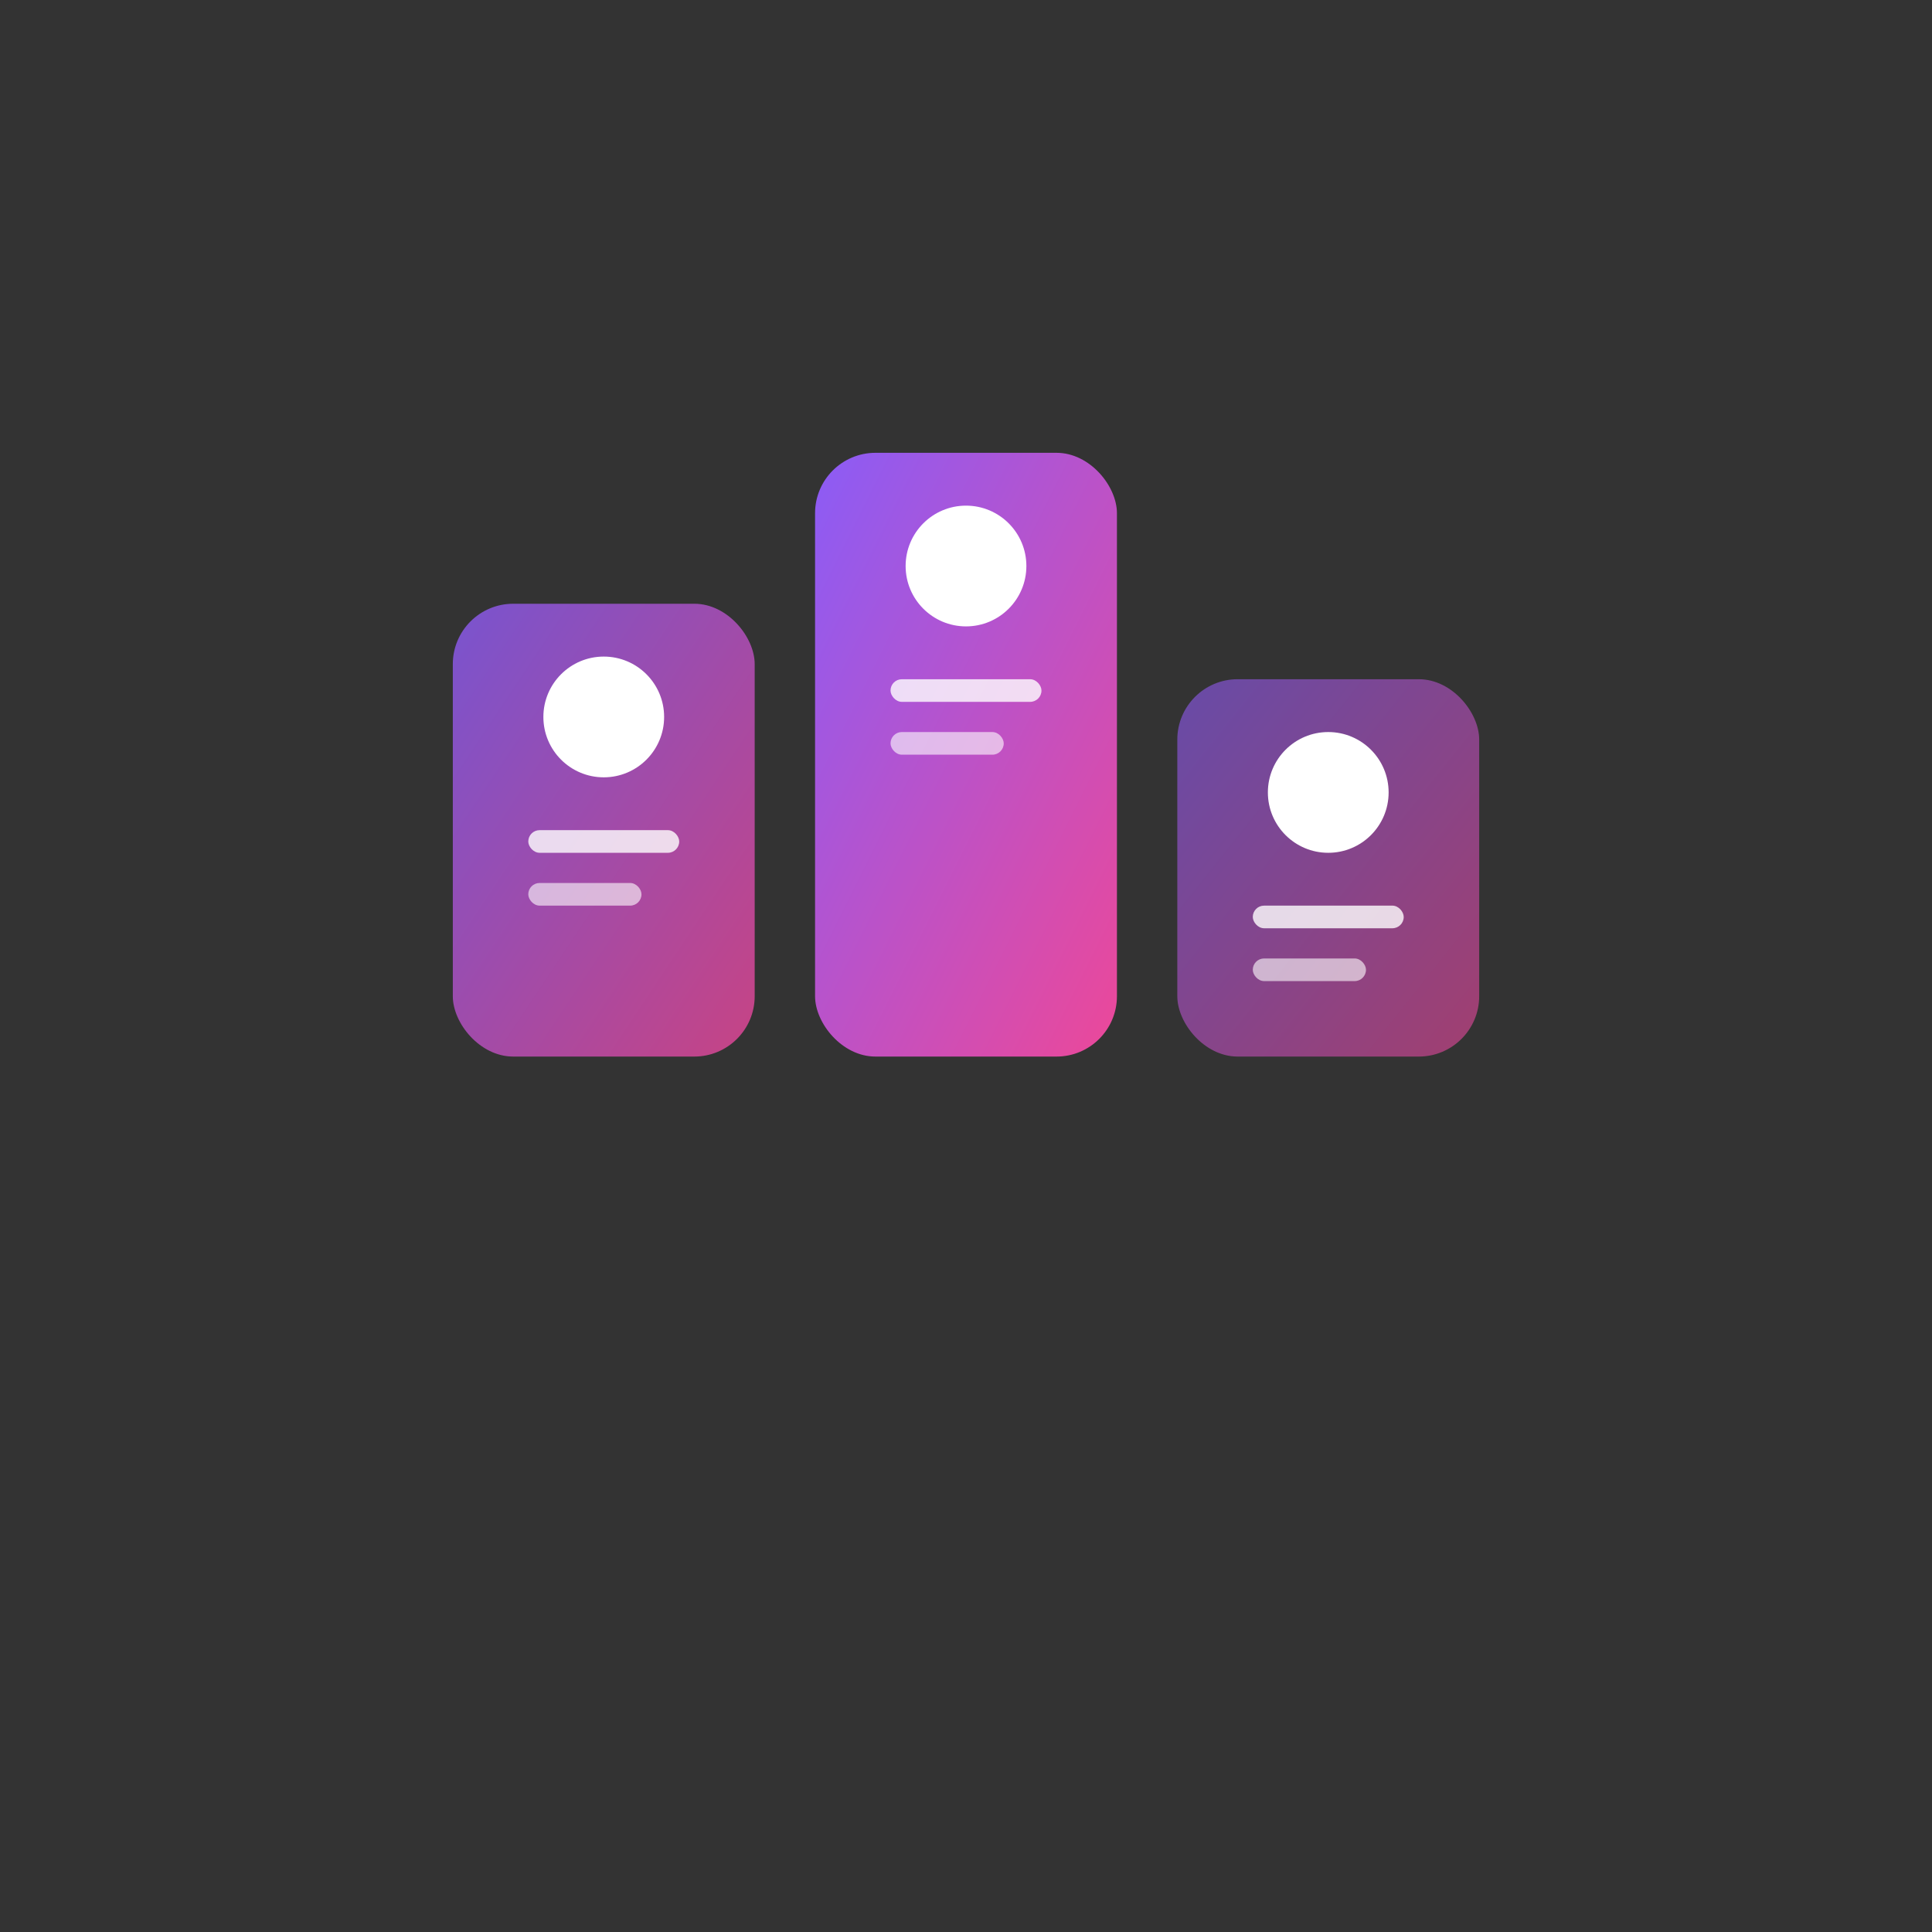
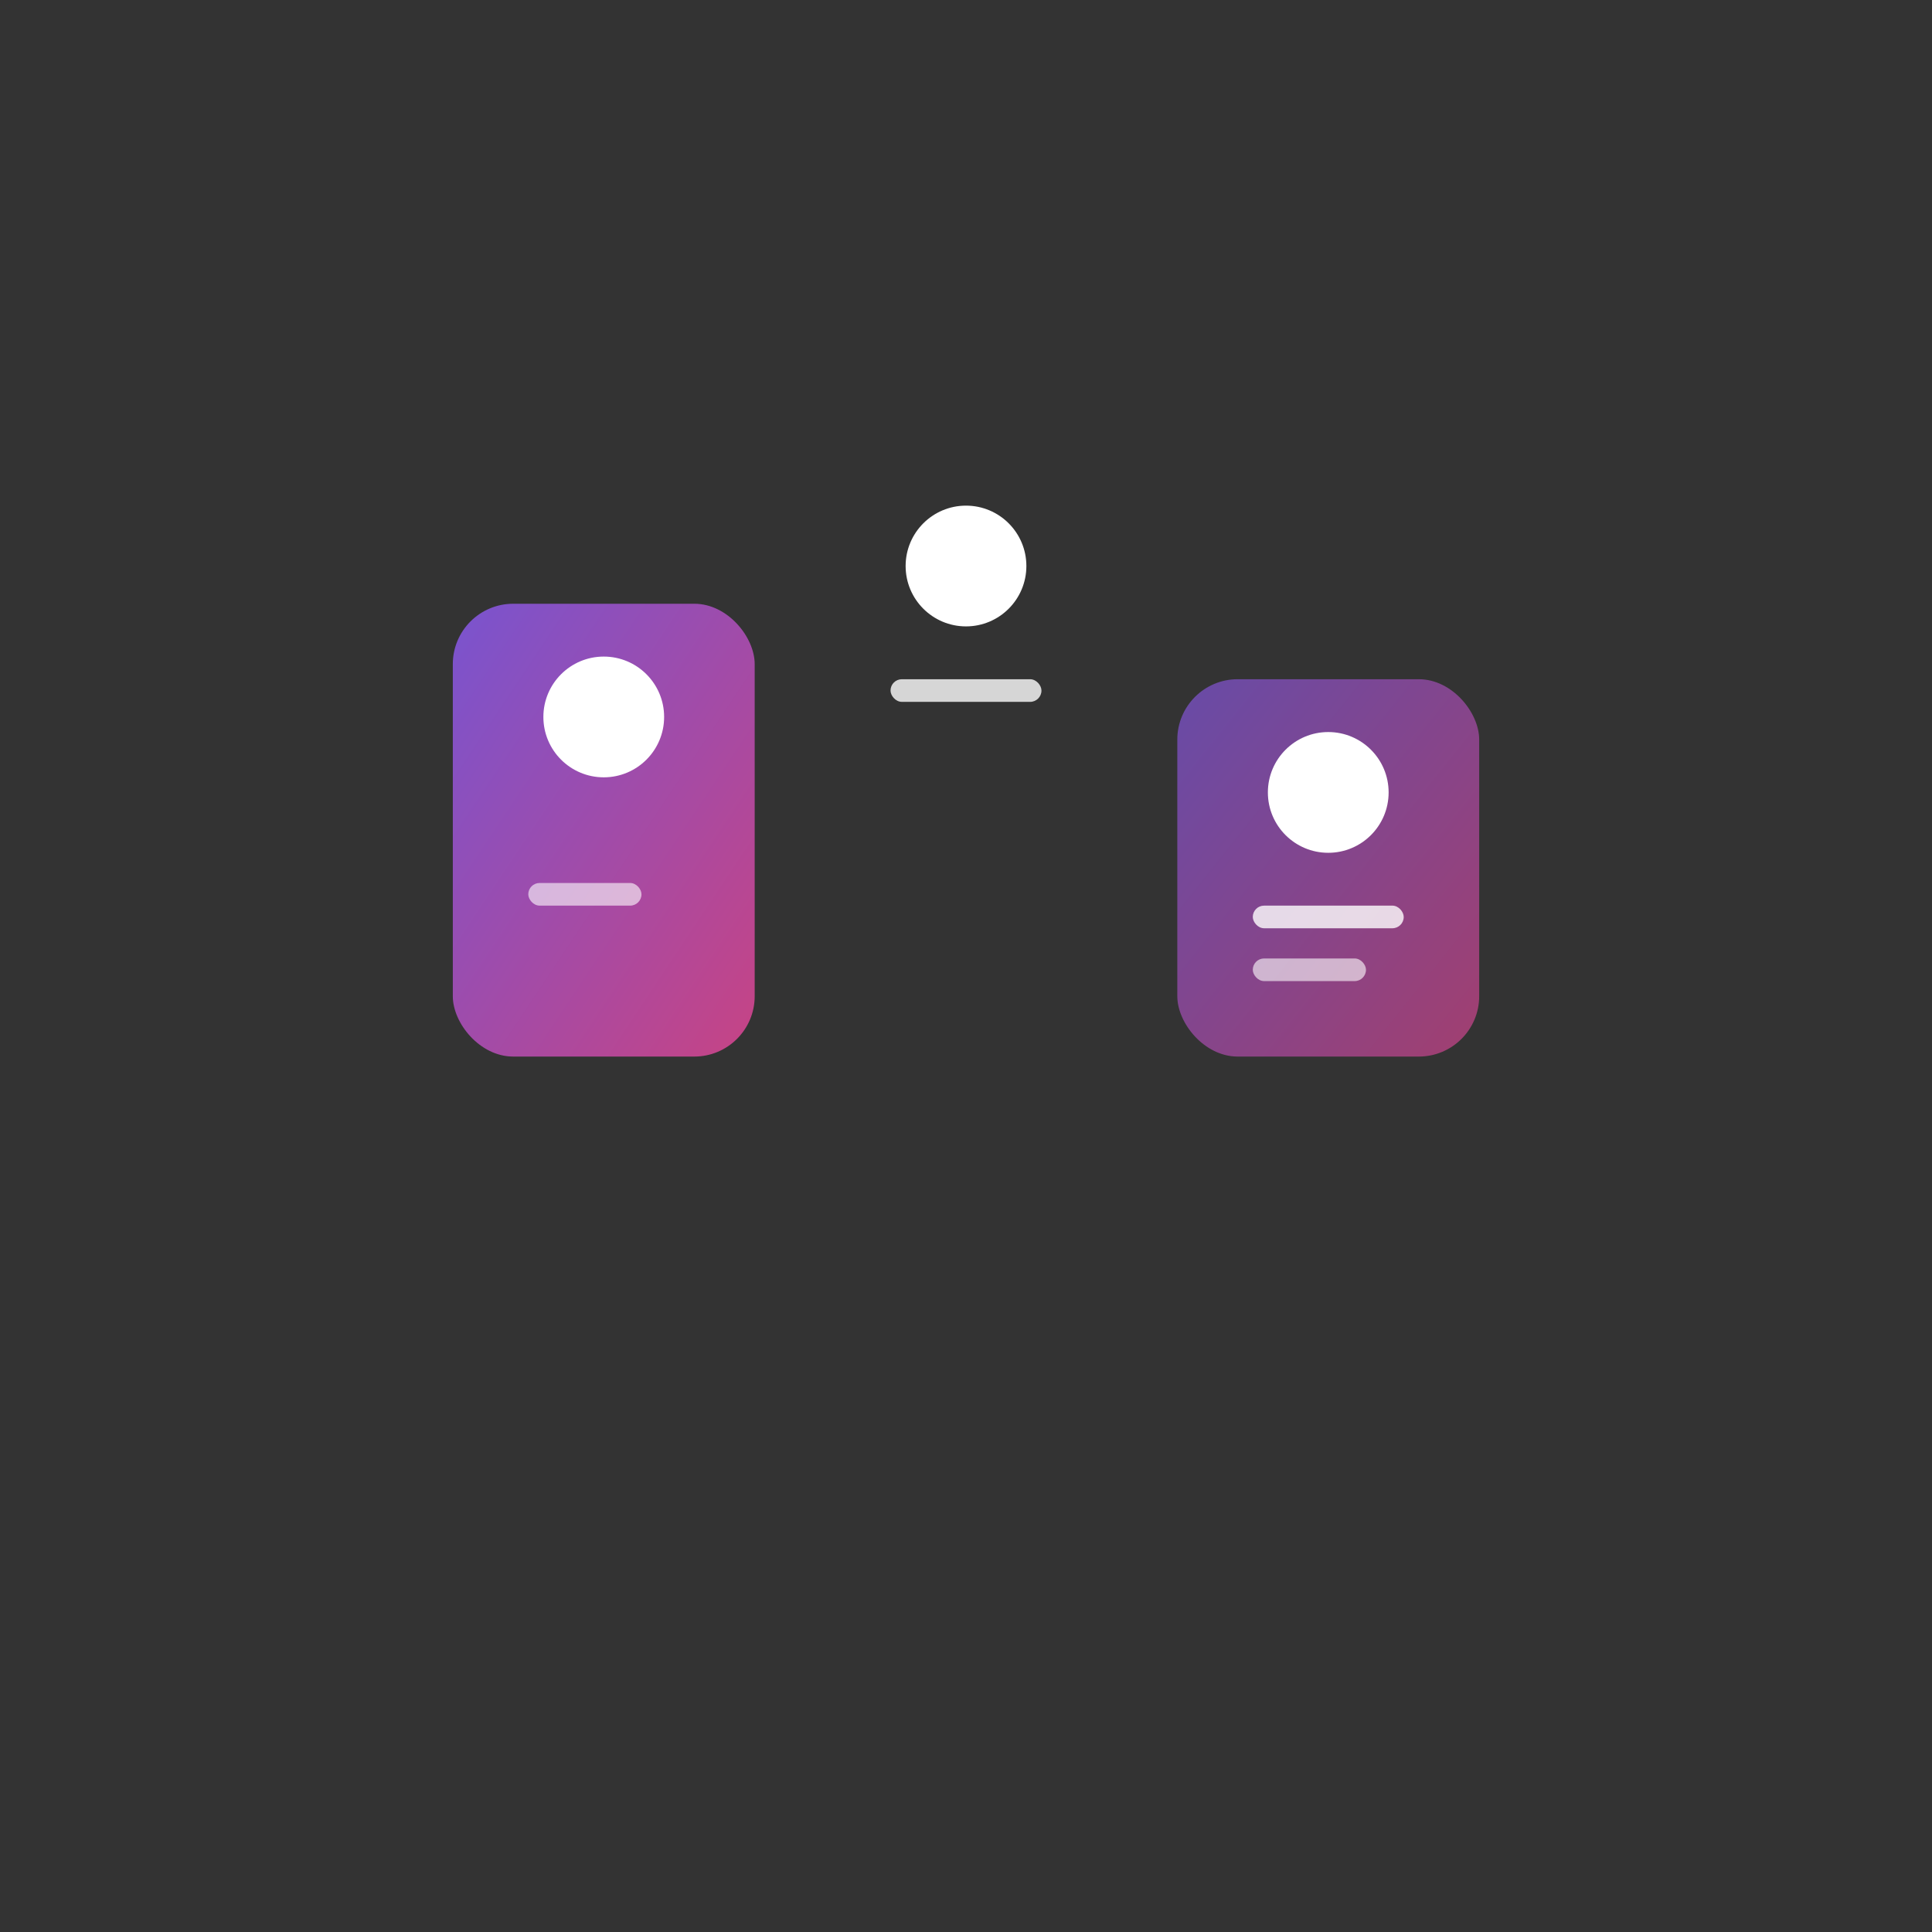
<svg xmlns="http://www.w3.org/2000/svg" width="256" height="256" viewBox="0 0 256 256">
  <rect x="0" y="0" width="256" height="256" fill="#333333" stroke="none" />
  <defs>
    <linearGradient id="grad1" x1="0%" y1="0%" x2="100%" y2="100%">
      <stop offset="0%" style="stop-color:#8B5CF6;stop-opacity:1" />
      <stop offset="100%" style="stop-color:#EC4899;stop-opacity:1" />
    </linearGradient>
  </defs>
  <rect x="60" y="80" width="40" height="60" rx="8" fill="url(#grad1)" opacity="0.8" />
-   <rect x="108" y="60" width="40" height="80" rx="8" fill="url(#grad1)" />
  <rect x="156" y="90" width="40" height="50" rx="8" fill="url(#grad1)" opacity="0.6" />
  <circle cx="80" cy="95" r="8" fill="#FFFFFF" />
  <circle cx="128" cy="75" r="8" fill="#FFFFFF" />
  <circle cx="176" cy="105" r="8" fill="#FFFFFF" />
-   <rect x="70" y="110" width="20" height="3" rx="1.5" fill="#FFFFFF" opacity="0.8" />
  <rect x="70" y="117" width="15" height="3" rx="1.5" fill="#FFFFFF" opacity="0.6" />
  <rect x="118" y="90" width="20" height="3" rx="1.5" fill="#FFFFFF" opacity="0.8" />
-   <rect x="118" y="97" width="15" height="3" rx="1.5" fill="#FFFFFF" opacity="0.6" />
  <rect x="166" y="120" width="20" height="3" rx="1.5" fill="#FFFFFF" opacity="0.8" />
  <rect x="166" y="127" width="15" height="3" rx="1.5" fill="#FFFFFF" opacity="0.6" />
</svg>